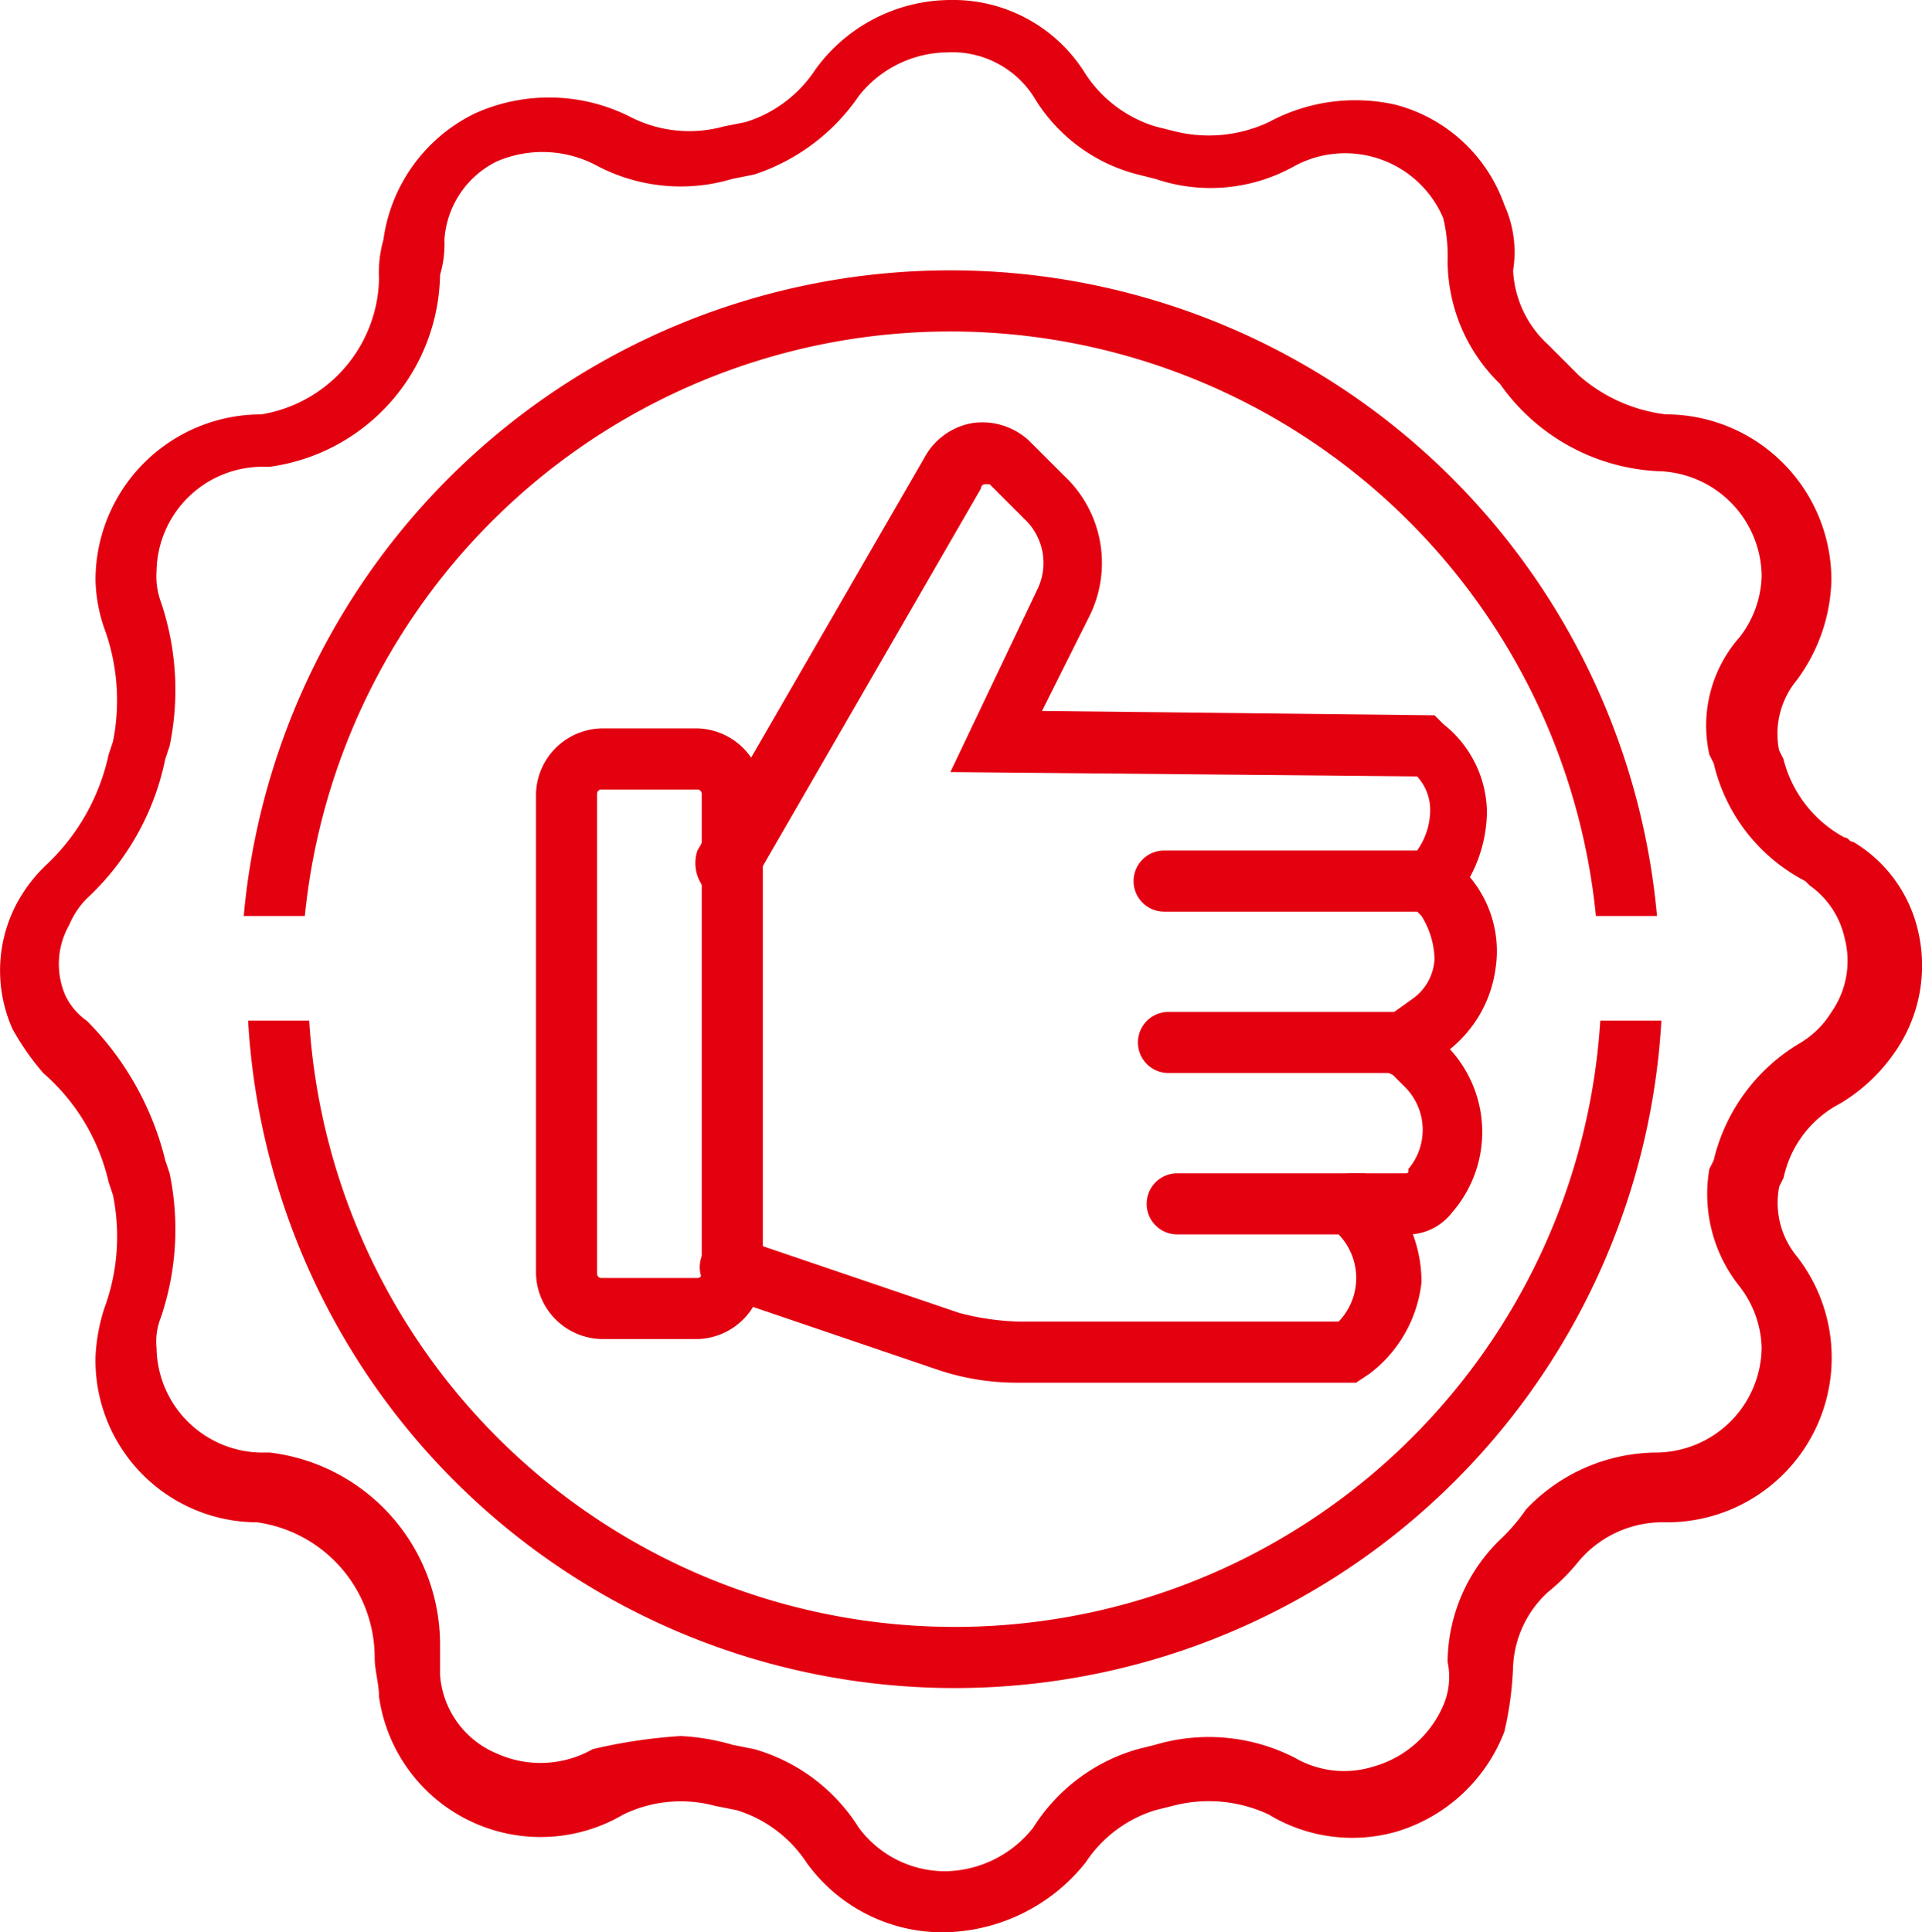
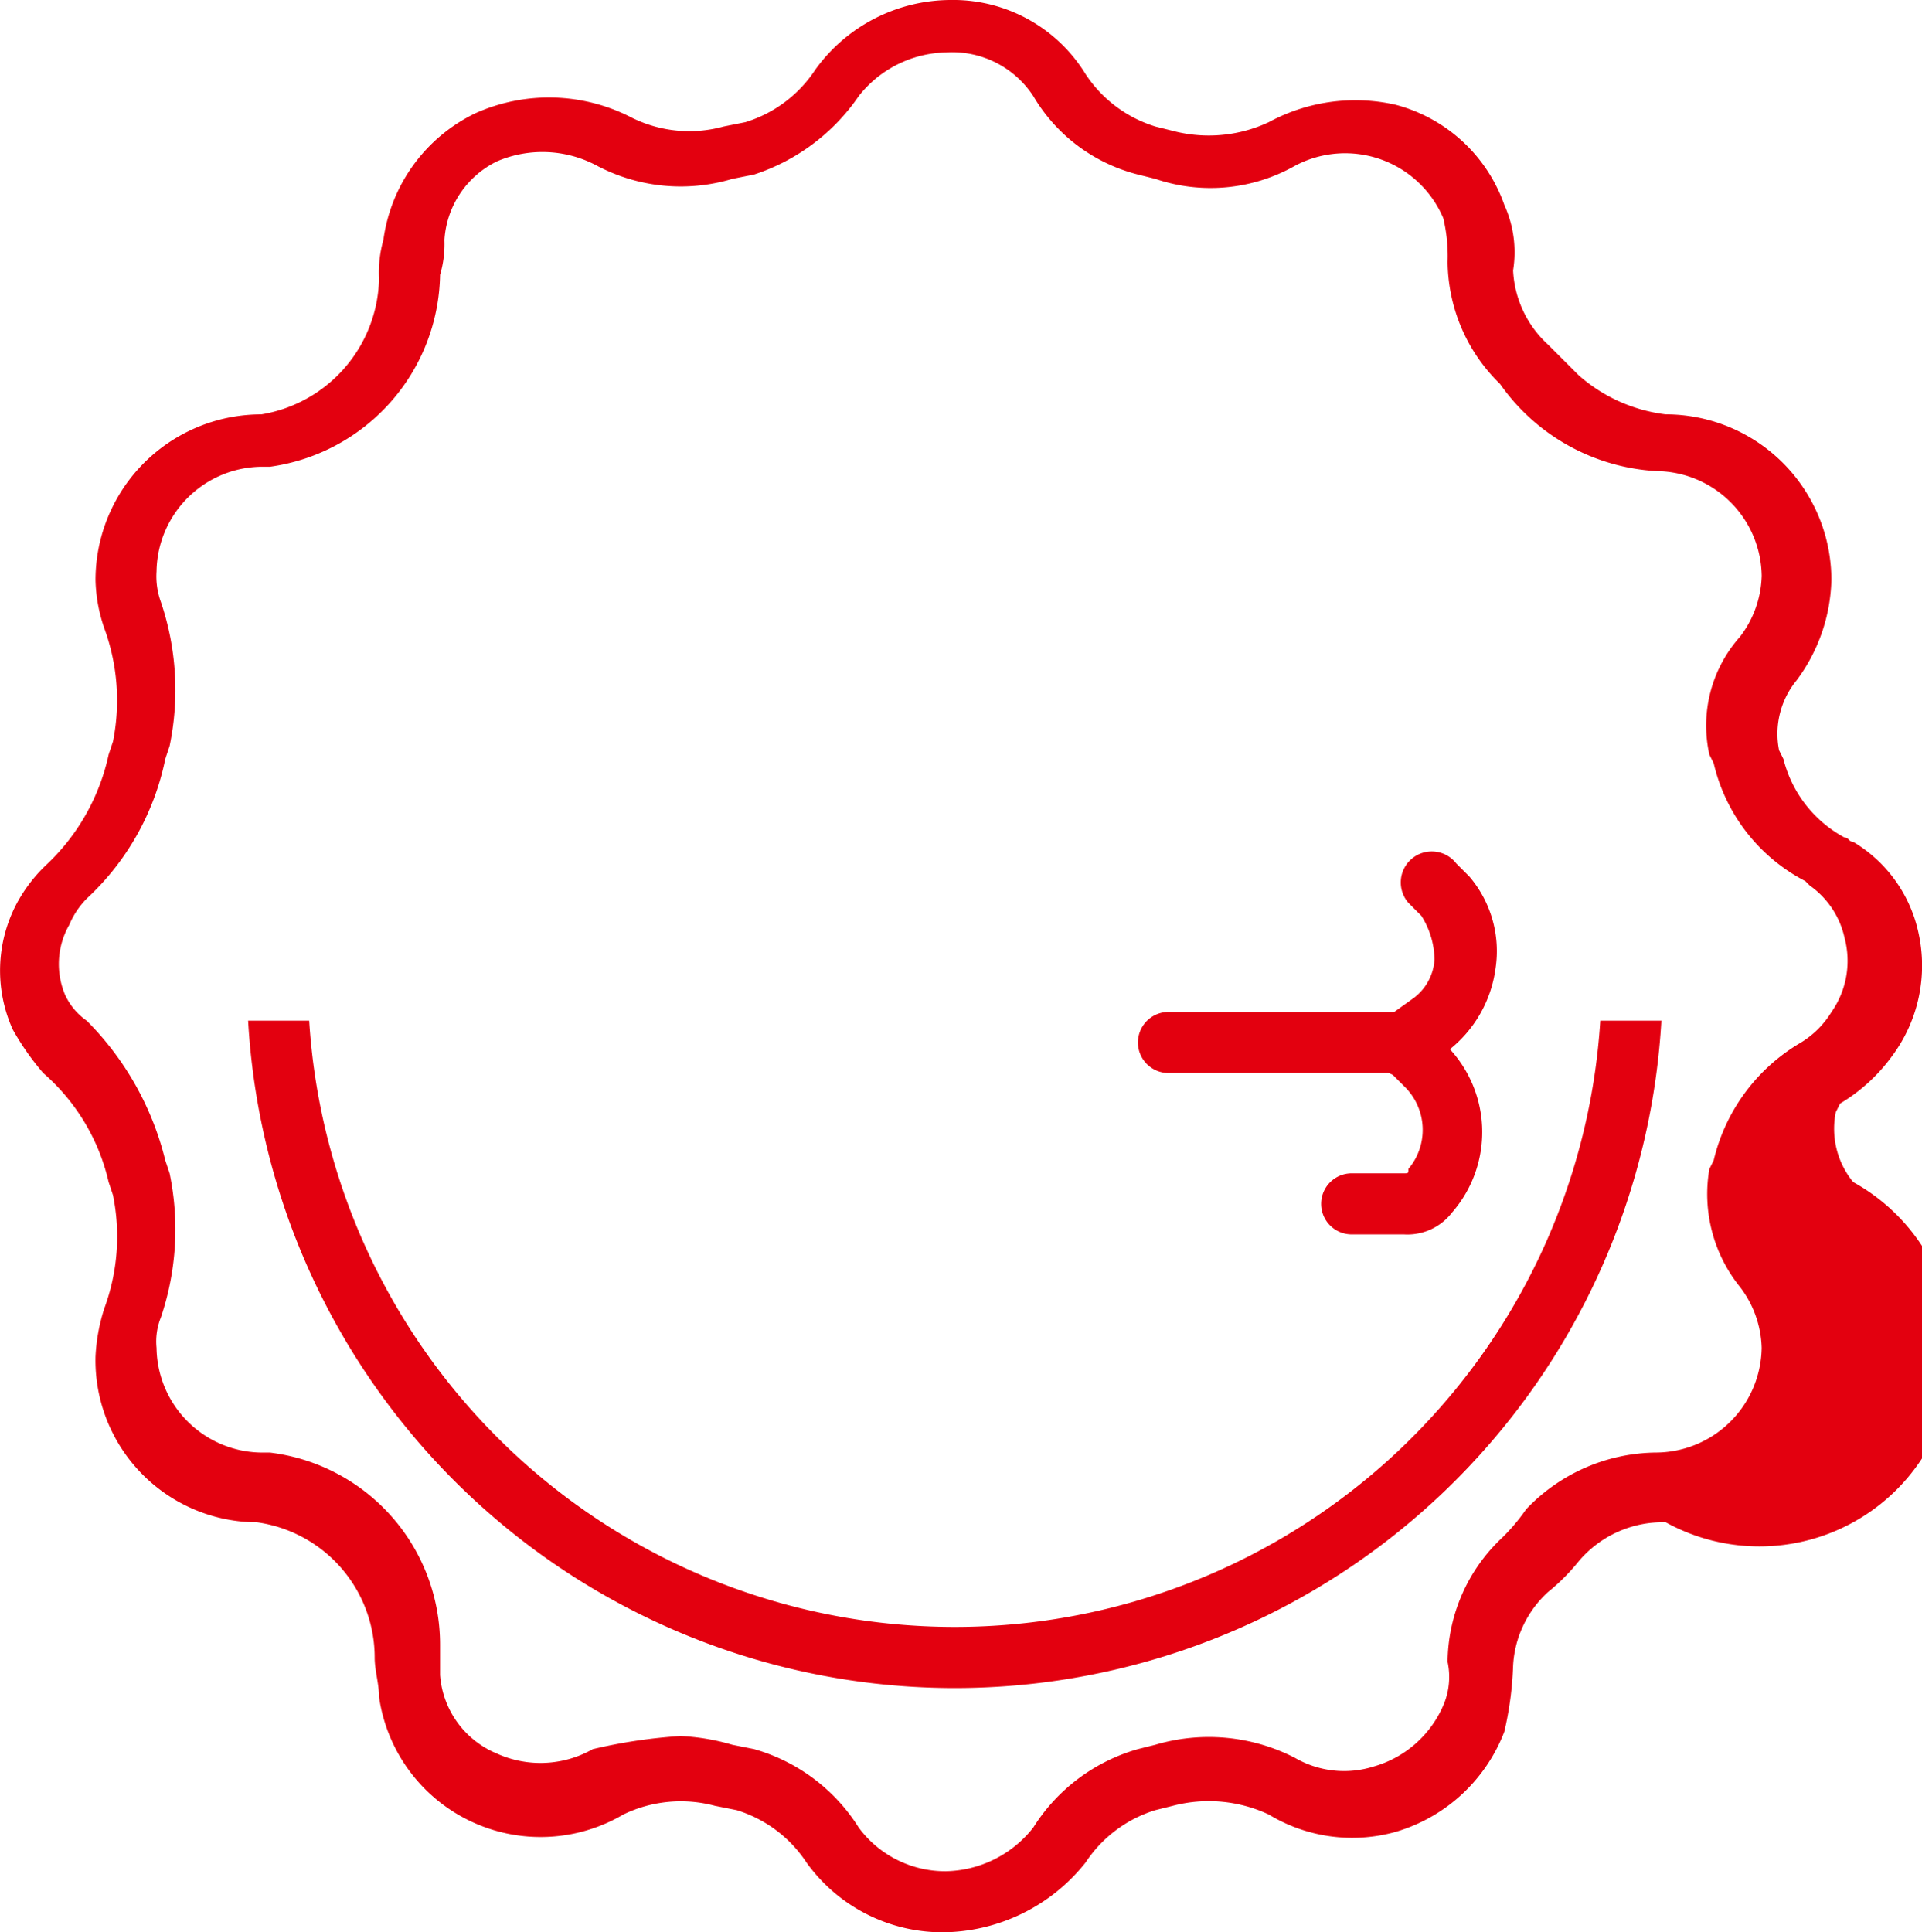
<svg xmlns="http://www.w3.org/2000/svg" width="72.396" height="72.784" viewBox="0 0 72.396 72.784">
  <g id="Group_40" data-name="Group 40" transform="translate(0 0)">
-     <path id="Path_99" data-name="Path 99" d="M43.487,186.484a6.306,6.306,0,0,1-5.093-2.629,4.855,4.855,0,0,0-2.629-1.972l-.821-.164a4.959,4.959,0,0,0-3.45.329,6.147,6.147,0,0,1-9.2-4.436c0-.493-.164-.986-.164-1.479a5.145,5.145,0,0,0-4.436-5.093,6.1,6.1,0,0,1-6.079-6.243,6.988,6.988,0,0,1,.329-1.807,7.821,7.821,0,0,0,.329-4.272l-.164-.493a7.721,7.721,0,0,0-2.464-4.107,9.974,9.974,0,0,1-1.15-1.643,5.4,5.4,0,0,1,.164-4.765,5.775,5.775,0,0,1,1.15-1.479,8.01,8.01,0,0,0,2.3-4.107l.164-.493a7.907,7.907,0,0,0-.329-4.272,5.906,5.906,0,0,1-.329-1.807,6.241,6.241,0,0,1,6.243-6.243,5.292,5.292,0,0,0,4.436-5.093,4.549,4.549,0,0,1,.164-1.479,6.226,6.226,0,0,1,3.45-4.765,6.782,6.782,0,0,1,5.915.164,4.863,4.863,0,0,0,3.45.329l.821-.164a4.854,4.854,0,0,0,2.629-1.972,6.306,6.306,0,0,1,5.093-2.629,5.85,5.85,0,0,1,5.093,2.793,4.855,4.855,0,0,0,2.629,1.972l.657.164a5.324,5.324,0,0,0,3.615-.329,6.856,6.856,0,0,1,4.765-.657,5.939,5.939,0,0,1,4.107,3.779,4.308,4.308,0,0,1,.329,2.464,4.05,4.05,0,0,0,1.314,2.793l1.15,1.15a6.032,6.032,0,0,0,3.286,1.479A6.241,6.241,0,0,1,77,135.552a6.582,6.582,0,0,1-1.314,3.779,3.172,3.172,0,0,0-.657,2.629l.164.329a4.645,4.645,0,0,0,2.3,2.957c.164,0,.164.164.329.164a5.282,5.282,0,0,1,2.464,3.45,5.7,5.7,0,0,1-.986,4.6,6.575,6.575,0,0,1-1.972,1.807A4.115,4.115,0,0,0,75.2,158.06l-.164.329a3.172,3.172,0,0,0,.657,2.629A6.2,6.2,0,0,1,70.76,171.04a4.136,4.136,0,0,0-3.286,1.479,7.59,7.59,0,0,1-1.15,1.15,4.05,4.05,0,0,0-1.314,2.793,12.682,12.682,0,0,1-.329,2.464,6.274,6.274,0,0,1-4.107,3.779,6.07,6.07,0,0,1-4.765-.657,5.324,5.324,0,0,0-3.615-.329l-.657.164a4.855,4.855,0,0,0-2.629,1.972,6.933,6.933,0,0,1-5.422,2.629m-9.858-7.393a8.249,8.249,0,0,1,1.972.329l.821.164a6.876,6.876,0,0,1,3.943,2.957,4.044,4.044,0,0,0,3.286,1.643,4.289,4.289,0,0,0,3.286-1.643,6.876,6.876,0,0,1,3.943-2.957l.657-.164a7.1,7.1,0,0,1,5.258.493,3.692,3.692,0,0,0,2.957.329,4.066,4.066,0,0,0,2.629-2.3,2.7,2.7,0,0,0,.164-1.643,6.488,6.488,0,0,1,1.972-4.6,7.145,7.145,0,0,0,.986-1.15,6.83,6.83,0,0,1,4.929-2.136,4,4,0,0,0,3.943-3.943,3.926,3.926,0,0,0-.821-2.3,5.572,5.572,0,0,1-1.15-4.436l.164-.329a7.005,7.005,0,0,1,3.286-4.436,3.457,3.457,0,0,0,1.15-1.15,3.358,3.358,0,0,0,.493-2.793,3.27,3.27,0,0,0-1.314-1.972l-.164-.164a6.717,6.717,0,0,1-3.45-4.436l-.164-.329a5.025,5.025,0,0,1,1.15-4.436,3.926,3.926,0,0,0,.821-2.3,4,4,0,0,0-3.943-3.943,7.726,7.726,0,0,1-5.915-3.286,6.488,6.488,0,0,1-1.972-4.6,6.163,6.163,0,0,0-.164-1.643,4.016,4.016,0,0,0-5.586-1.972,6.462,6.462,0,0,1-5.258.493l-.657-.164a6.4,6.4,0,0,1-3.943-2.957,3.649,3.649,0,0,0-3.286-1.643,4.289,4.289,0,0,0-3.286,1.643,7.665,7.665,0,0,1-3.943,2.957l-.821.164a6.76,6.76,0,0,1-5.093-.493,4.34,4.34,0,0,0-3.779-.164,3.537,3.537,0,0,0-1.972,2.957,4.083,4.083,0,0,1-.164,1.314,7.425,7.425,0,0,1-6.408,7.229h-.329a4,4,0,0,0-3.943,3.943,2.8,2.8,0,0,0,.164,1.15,10.353,10.353,0,0,1,.329,5.422l-.164.493a9.841,9.841,0,0,1-2.957,5.258,3.109,3.109,0,0,0-.657.986,2.974,2.974,0,0,0-.164,2.629,2.415,2.415,0,0,0,.821.986,11.224,11.224,0,0,1,2.957,5.258l.164.493a10.353,10.353,0,0,1-.329,5.422,2.436,2.436,0,0,0-.164,1.15,4,4,0,0,0,3.943,3.943h.329a7.284,7.284,0,0,1,6.408,7.229v1.15a3.475,3.475,0,0,0,2.136,2.957,3.989,3.989,0,0,0,3.615-.164,19.709,19.709,0,0,1,3.286-.493" transform="translate(-8.017 -113.7)" fill="#e3000f" />
-     <path id="Path_100" data-name="Path 100" d="M15.906,144.216a24.436,24.436,0,0,1,48.632,0h2.3a26.725,26.725,0,0,0-53.233,0Z" transform="translate(-4.424 -109.713)" fill="#e3000f" />
+     <path id="Path_99" data-name="Path 99" d="M43.487,186.484a6.306,6.306,0,0,1-5.093-2.629,4.855,4.855,0,0,0-2.629-1.972l-.821-.164a4.959,4.959,0,0,0-3.45.329,6.147,6.147,0,0,1-9.2-4.436c0-.493-.164-.986-.164-1.479a5.145,5.145,0,0,0-4.436-5.093,6.1,6.1,0,0,1-6.079-6.243,6.988,6.988,0,0,1,.329-1.807,7.821,7.821,0,0,0,.329-4.272l-.164-.493a7.721,7.721,0,0,0-2.464-4.107,9.974,9.974,0,0,1-1.15-1.643,5.4,5.4,0,0,1,.164-4.765,5.775,5.775,0,0,1,1.15-1.479,8.01,8.01,0,0,0,2.3-4.107l.164-.493a7.907,7.907,0,0,0-.329-4.272,5.906,5.906,0,0,1-.329-1.807,6.241,6.241,0,0,1,6.243-6.243,5.292,5.292,0,0,0,4.436-5.093,4.549,4.549,0,0,1,.164-1.479,6.226,6.226,0,0,1,3.45-4.765,6.782,6.782,0,0,1,5.915.164,4.863,4.863,0,0,0,3.45.329l.821-.164a4.854,4.854,0,0,0,2.629-1.972,6.306,6.306,0,0,1,5.093-2.629,5.85,5.85,0,0,1,5.093,2.793,4.855,4.855,0,0,0,2.629,1.972l.657.164a5.324,5.324,0,0,0,3.615-.329,6.856,6.856,0,0,1,4.765-.657,5.939,5.939,0,0,1,4.107,3.779,4.308,4.308,0,0,1,.329,2.464,4.05,4.05,0,0,0,1.314,2.793l1.15,1.15a6.032,6.032,0,0,0,3.286,1.479A6.241,6.241,0,0,1,77,135.552a6.582,6.582,0,0,1-1.314,3.779,3.172,3.172,0,0,0-.657,2.629l.164.329a4.645,4.645,0,0,0,2.3,2.957c.164,0,.164.164.329.164a5.282,5.282,0,0,1,2.464,3.45,5.7,5.7,0,0,1-.986,4.6,6.575,6.575,0,0,1-1.972,1.807l-.164.329a3.172,3.172,0,0,0,.657,2.629A6.2,6.2,0,0,1,70.76,171.04a4.136,4.136,0,0,0-3.286,1.479,7.59,7.59,0,0,1-1.15,1.15,4.05,4.05,0,0,0-1.314,2.793,12.682,12.682,0,0,1-.329,2.464,6.274,6.274,0,0,1-4.107,3.779,6.07,6.07,0,0,1-4.765-.657,5.324,5.324,0,0,0-3.615-.329l-.657.164a4.855,4.855,0,0,0-2.629,1.972,6.933,6.933,0,0,1-5.422,2.629m-9.858-7.393a8.249,8.249,0,0,1,1.972.329l.821.164a6.876,6.876,0,0,1,3.943,2.957,4.044,4.044,0,0,0,3.286,1.643,4.289,4.289,0,0,0,3.286-1.643,6.876,6.876,0,0,1,3.943-2.957l.657-.164a7.1,7.1,0,0,1,5.258.493,3.692,3.692,0,0,0,2.957.329,4.066,4.066,0,0,0,2.629-2.3,2.7,2.7,0,0,0,.164-1.643,6.488,6.488,0,0,1,1.972-4.6,7.145,7.145,0,0,0,.986-1.15,6.83,6.83,0,0,1,4.929-2.136,4,4,0,0,0,3.943-3.943,3.926,3.926,0,0,0-.821-2.3,5.572,5.572,0,0,1-1.15-4.436l.164-.329a7.005,7.005,0,0,1,3.286-4.436,3.457,3.457,0,0,0,1.15-1.15,3.358,3.358,0,0,0,.493-2.793,3.27,3.27,0,0,0-1.314-1.972l-.164-.164a6.717,6.717,0,0,1-3.45-4.436l-.164-.329a5.025,5.025,0,0,1,1.15-4.436,3.926,3.926,0,0,0,.821-2.3,4,4,0,0,0-3.943-3.943,7.726,7.726,0,0,1-5.915-3.286,6.488,6.488,0,0,1-1.972-4.6,6.163,6.163,0,0,0-.164-1.643,4.016,4.016,0,0,0-5.586-1.972,6.462,6.462,0,0,1-5.258.493l-.657-.164a6.4,6.4,0,0,1-3.943-2.957,3.649,3.649,0,0,0-3.286-1.643,4.289,4.289,0,0,0-3.286,1.643,7.665,7.665,0,0,1-3.943,2.957l-.821.164a6.76,6.76,0,0,1-5.093-.493,4.34,4.34,0,0,0-3.779-.164,3.537,3.537,0,0,0-1.972,2.957,4.083,4.083,0,0,1-.164,1.314,7.425,7.425,0,0,1-6.408,7.229h-.329a4,4,0,0,0-3.943,3.943,2.8,2.8,0,0,0,.164,1.15,10.353,10.353,0,0,1,.329,5.422l-.164.493a9.841,9.841,0,0,1-2.957,5.258,3.109,3.109,0,0,0-.657.986,2.974,2.974,0,0,0-.164,2.629,2.415,2.415,0,0,0,.821.986,11.224,11.224,0,0,1,2.957,5.258l.164.493a10.353,10.353,0,0,1-.329,5.422,2.436,2.436,0,0,0-.164,1.15,4,4,0,0,0,3.943,3.943h.329a7.284,7.284,0,0,1,6.408,7.229v1.15a3.475,3.475,0,0,0,2.136,2.957,3.989,3.989,0,0,0,3.615-.164,19.709,19.709,0,0,1,3.286-.493" transform="translate(-8.017 -113.7)" fill="#e3000f" />
    <path id="Path_101" data-name="Path 101" d="M64.638,137.1a24.364,24.364,0,0,1-48.632,0h-2.3a26.66,26.66,0,0,0,53.233,0Z" transform="translate(-4.36 -98.654)" fill="#e3000f" />
-     <path id="Path_102" data-name="Path 102" d="M26.385,153.4H22.77a2.527,2.527,0,0,1-2.464-2.464V132.864A2.527,2.527,0,0,1,22.77,130.4h3.615a2.527,2.527,0,0,1,2.464,2.464v18.073a2.527,2.527,0,0,1-2.464,2.464M22.77,132.7a.161.161,0,0,0-.164.164v18.073a.161.161,0,0,0,.164.164h3.615a.161.161,0,0,0,.164-.164V132.864a.161.161,0,0,0-.164-.164Z" transform="translate(-0.116 -102.962)" fill="#e3000f" />
-     <path id="Path_103" data-name="Path 103" d="M51.8,141.818H41.61a1.15,1.15,0,0,1,0-2.3h9.529a2.65,2.65,0,0,0,.493-1.479,1.866,1.866,0,0,0-.493-1.314l-17.58-.164,3.286-6.9a2.272,2.272,0,0,0-.493-2.629l-1.314-1.314h-.164a.161.161,0,0,0-.164.164l-8.543,14.787a1.487,1.487,0,0,1-1.643.493,1.487,1.487,0,0,1-.493-1.643l8.543-14.787a2.544,2.544,0,0,1,1.807-1.314,2.587,2.587,0,0,1,2.136.657l1.314,1.314a4.5,4.5,0,0,1,.986,5.258L37.01,134.26l14.787.164.329.329a4.289,4.289,0,0,1,1.643,3.286,5.3,5.3,0,0,1-1.314,3.45l-.329.329Z" transform="translate(2.239 -107.48)" fill="#e3000f" />
-     <path id="Path_104" data-name="Path 104" d="M48.8,148.486H35.986a9.3,9.3,0,0,1-2.957-.493L24.814,145.2a1.144,1.144,0,1,1,.821-2.136l8.215,2.793a9.7,9.7,0,0,0,2.3.329H48.144a2.368,2.368,0,0,0,0-3.286H42.065a1.15,1.15,0,1,1,0-2.3H49.13l.657.493a5.1,5.1,0,0,1,1.479,3.615,4.989,4.989,0,0,1-1.972,3.45Z" transform="translate(2.277 -96.404)" fill="#e3000f" />
    <path id="Path_105" data-name="Path 105" d="M44.128,145.279H42.157a1.15,1.15,0,1,1,0-2.3h1.972c.164,0,.164,0,.164-.164a2.284,2.284,0,0,0-.164-3.122l-.493-.493H35.256a1.15,1.15,0,0,1,0-2.3h9.2l1.15,1.15a4.611,4.611,0,0,1,.329,6.408,2.12,2.12,0,0,1-1.807.821" transform="translate(8.757 -98.783)" fill="#e3000f" />
    <path id="Path_106" data-name="Path 106" d="M40.681,141.7a1.42,1.42,0,0,1-.986-.493,1.264,1.264,0,0,1,.164-1.643l1.15-.822a1.96,1.96,0,0,0,.821-1.479,3.17,3.17,0,0,0-.493-1.643l-.493-.493a1.168,1.168,0,1,1,1.807-1.479l.493.493a4.329,4.329,0,0,1,.986,3.45,4.707,4.707,0,0,1-1.807,3.122l-1.15.822a.72.72,0,0,1-.493.164" transform="translate(12.204 -101.123)" fill="#e3000f" />
  </g>
</svg>